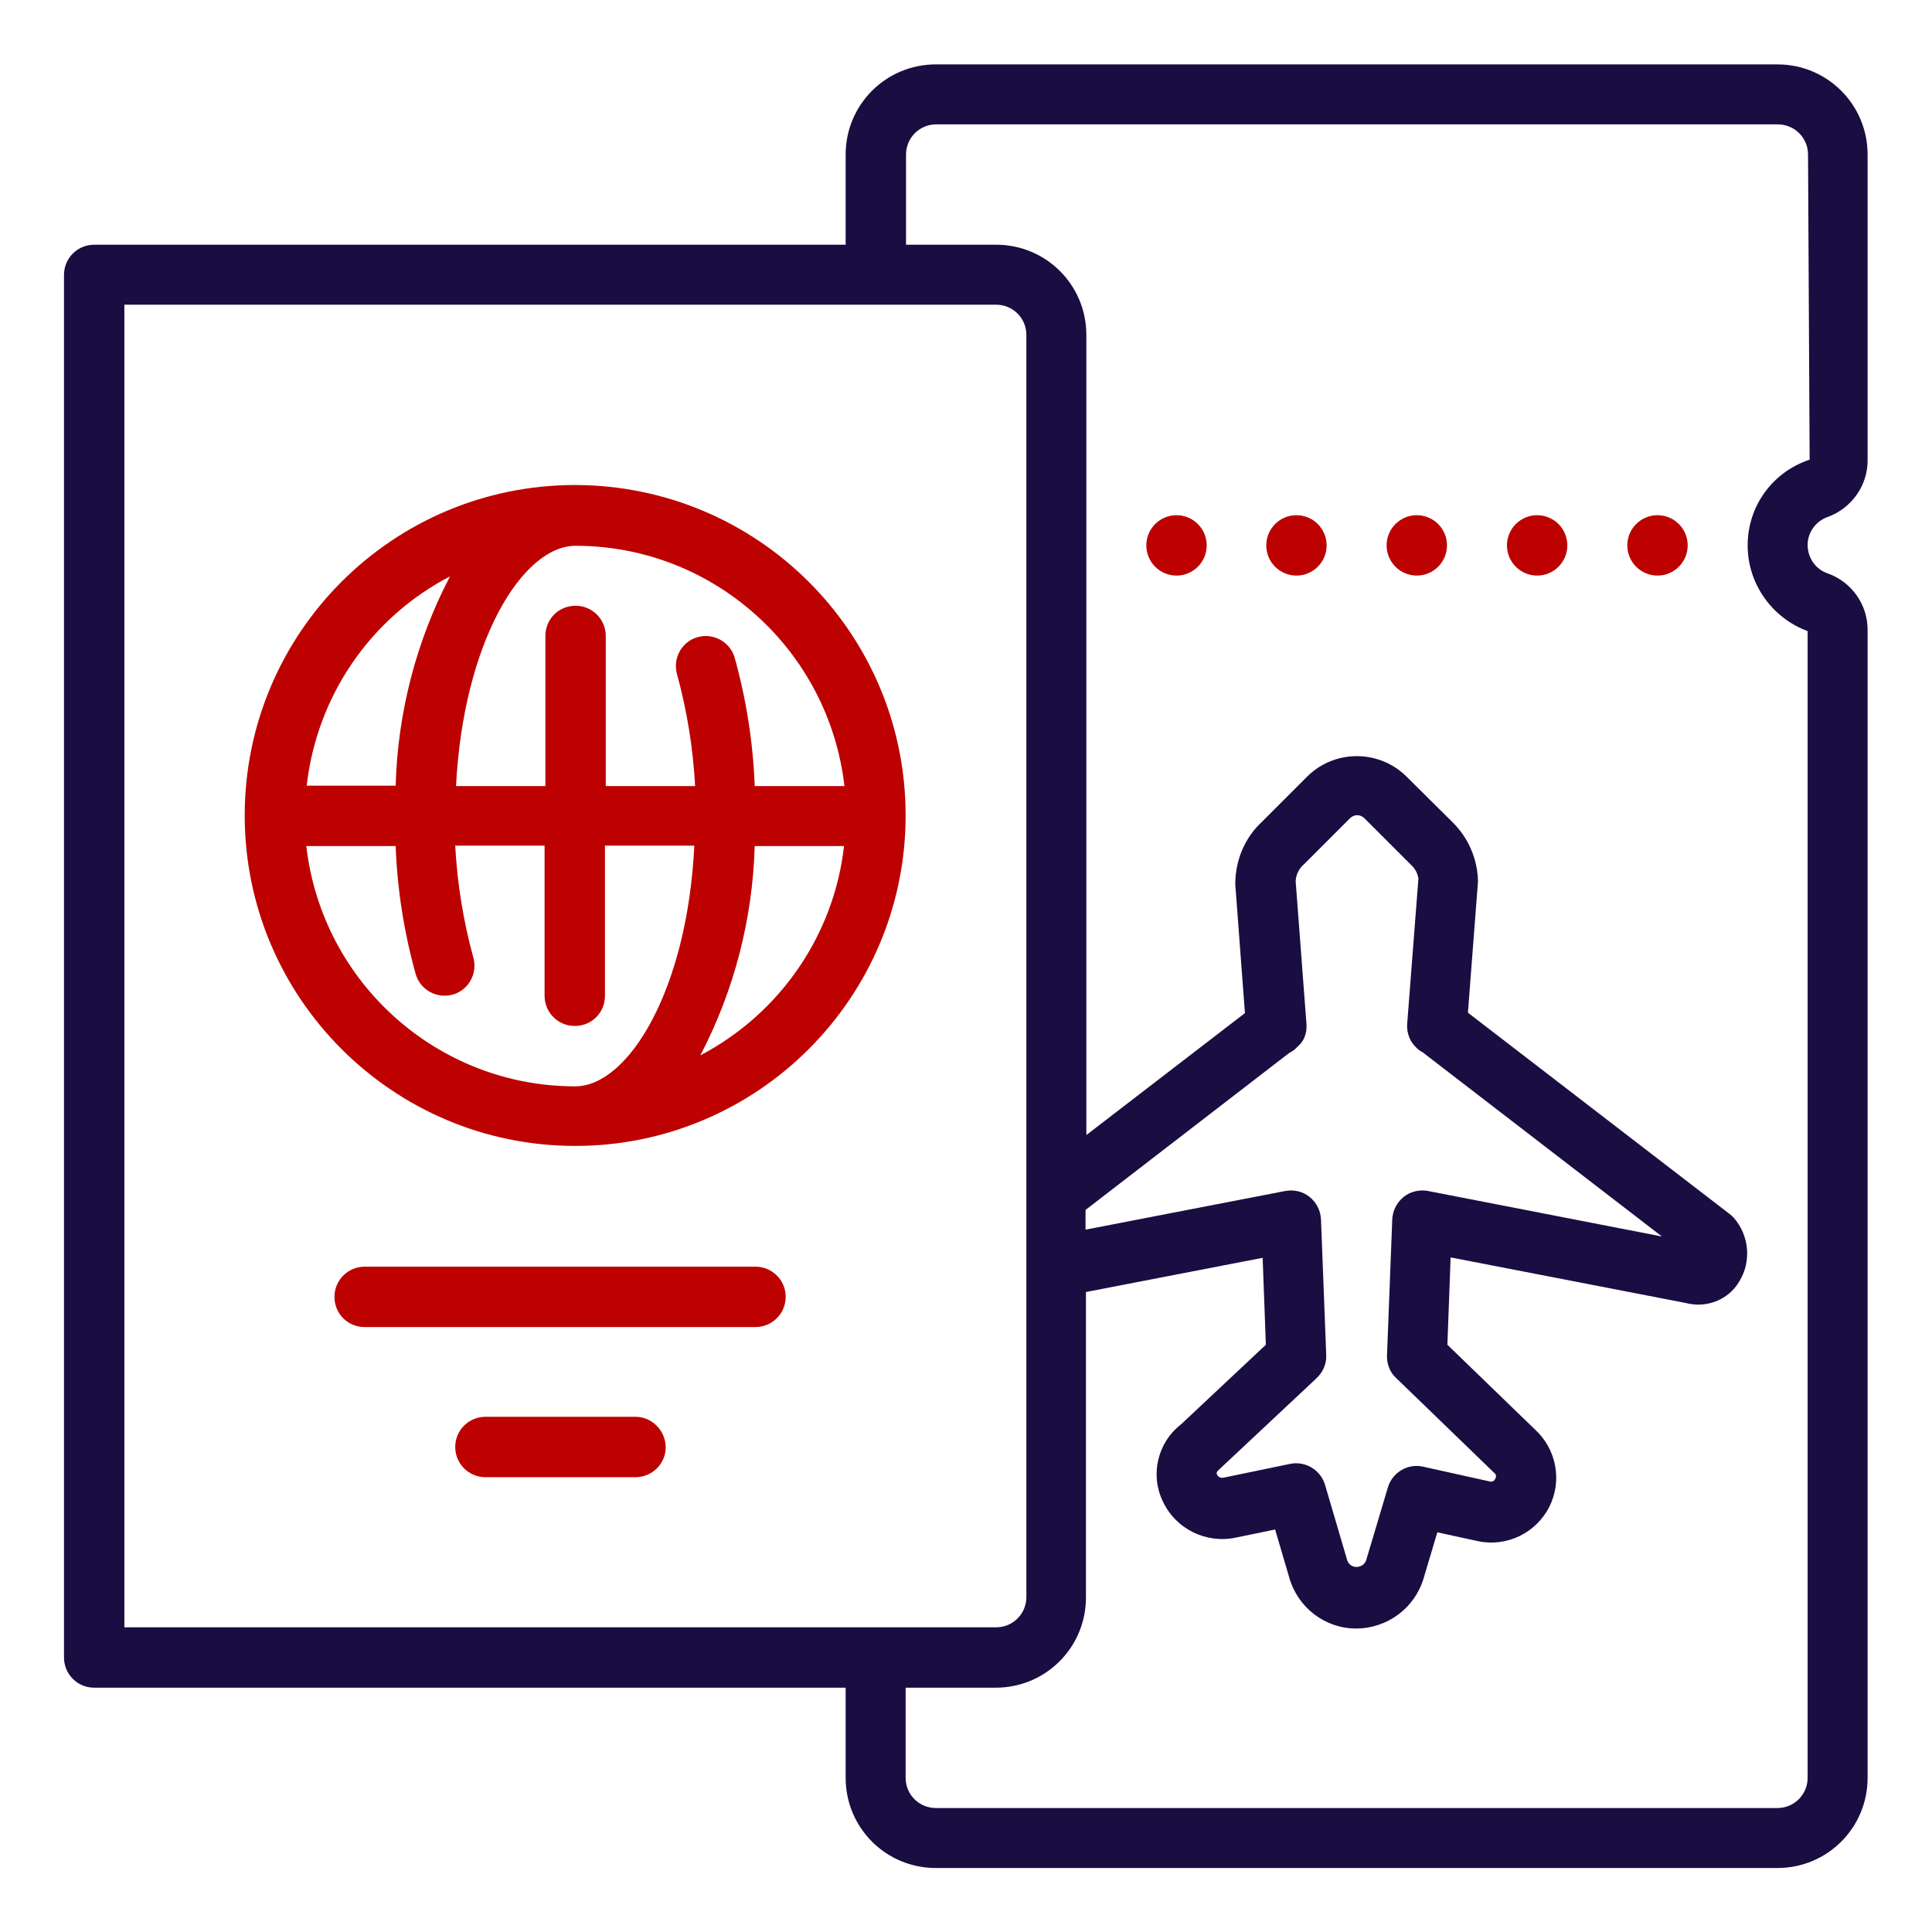
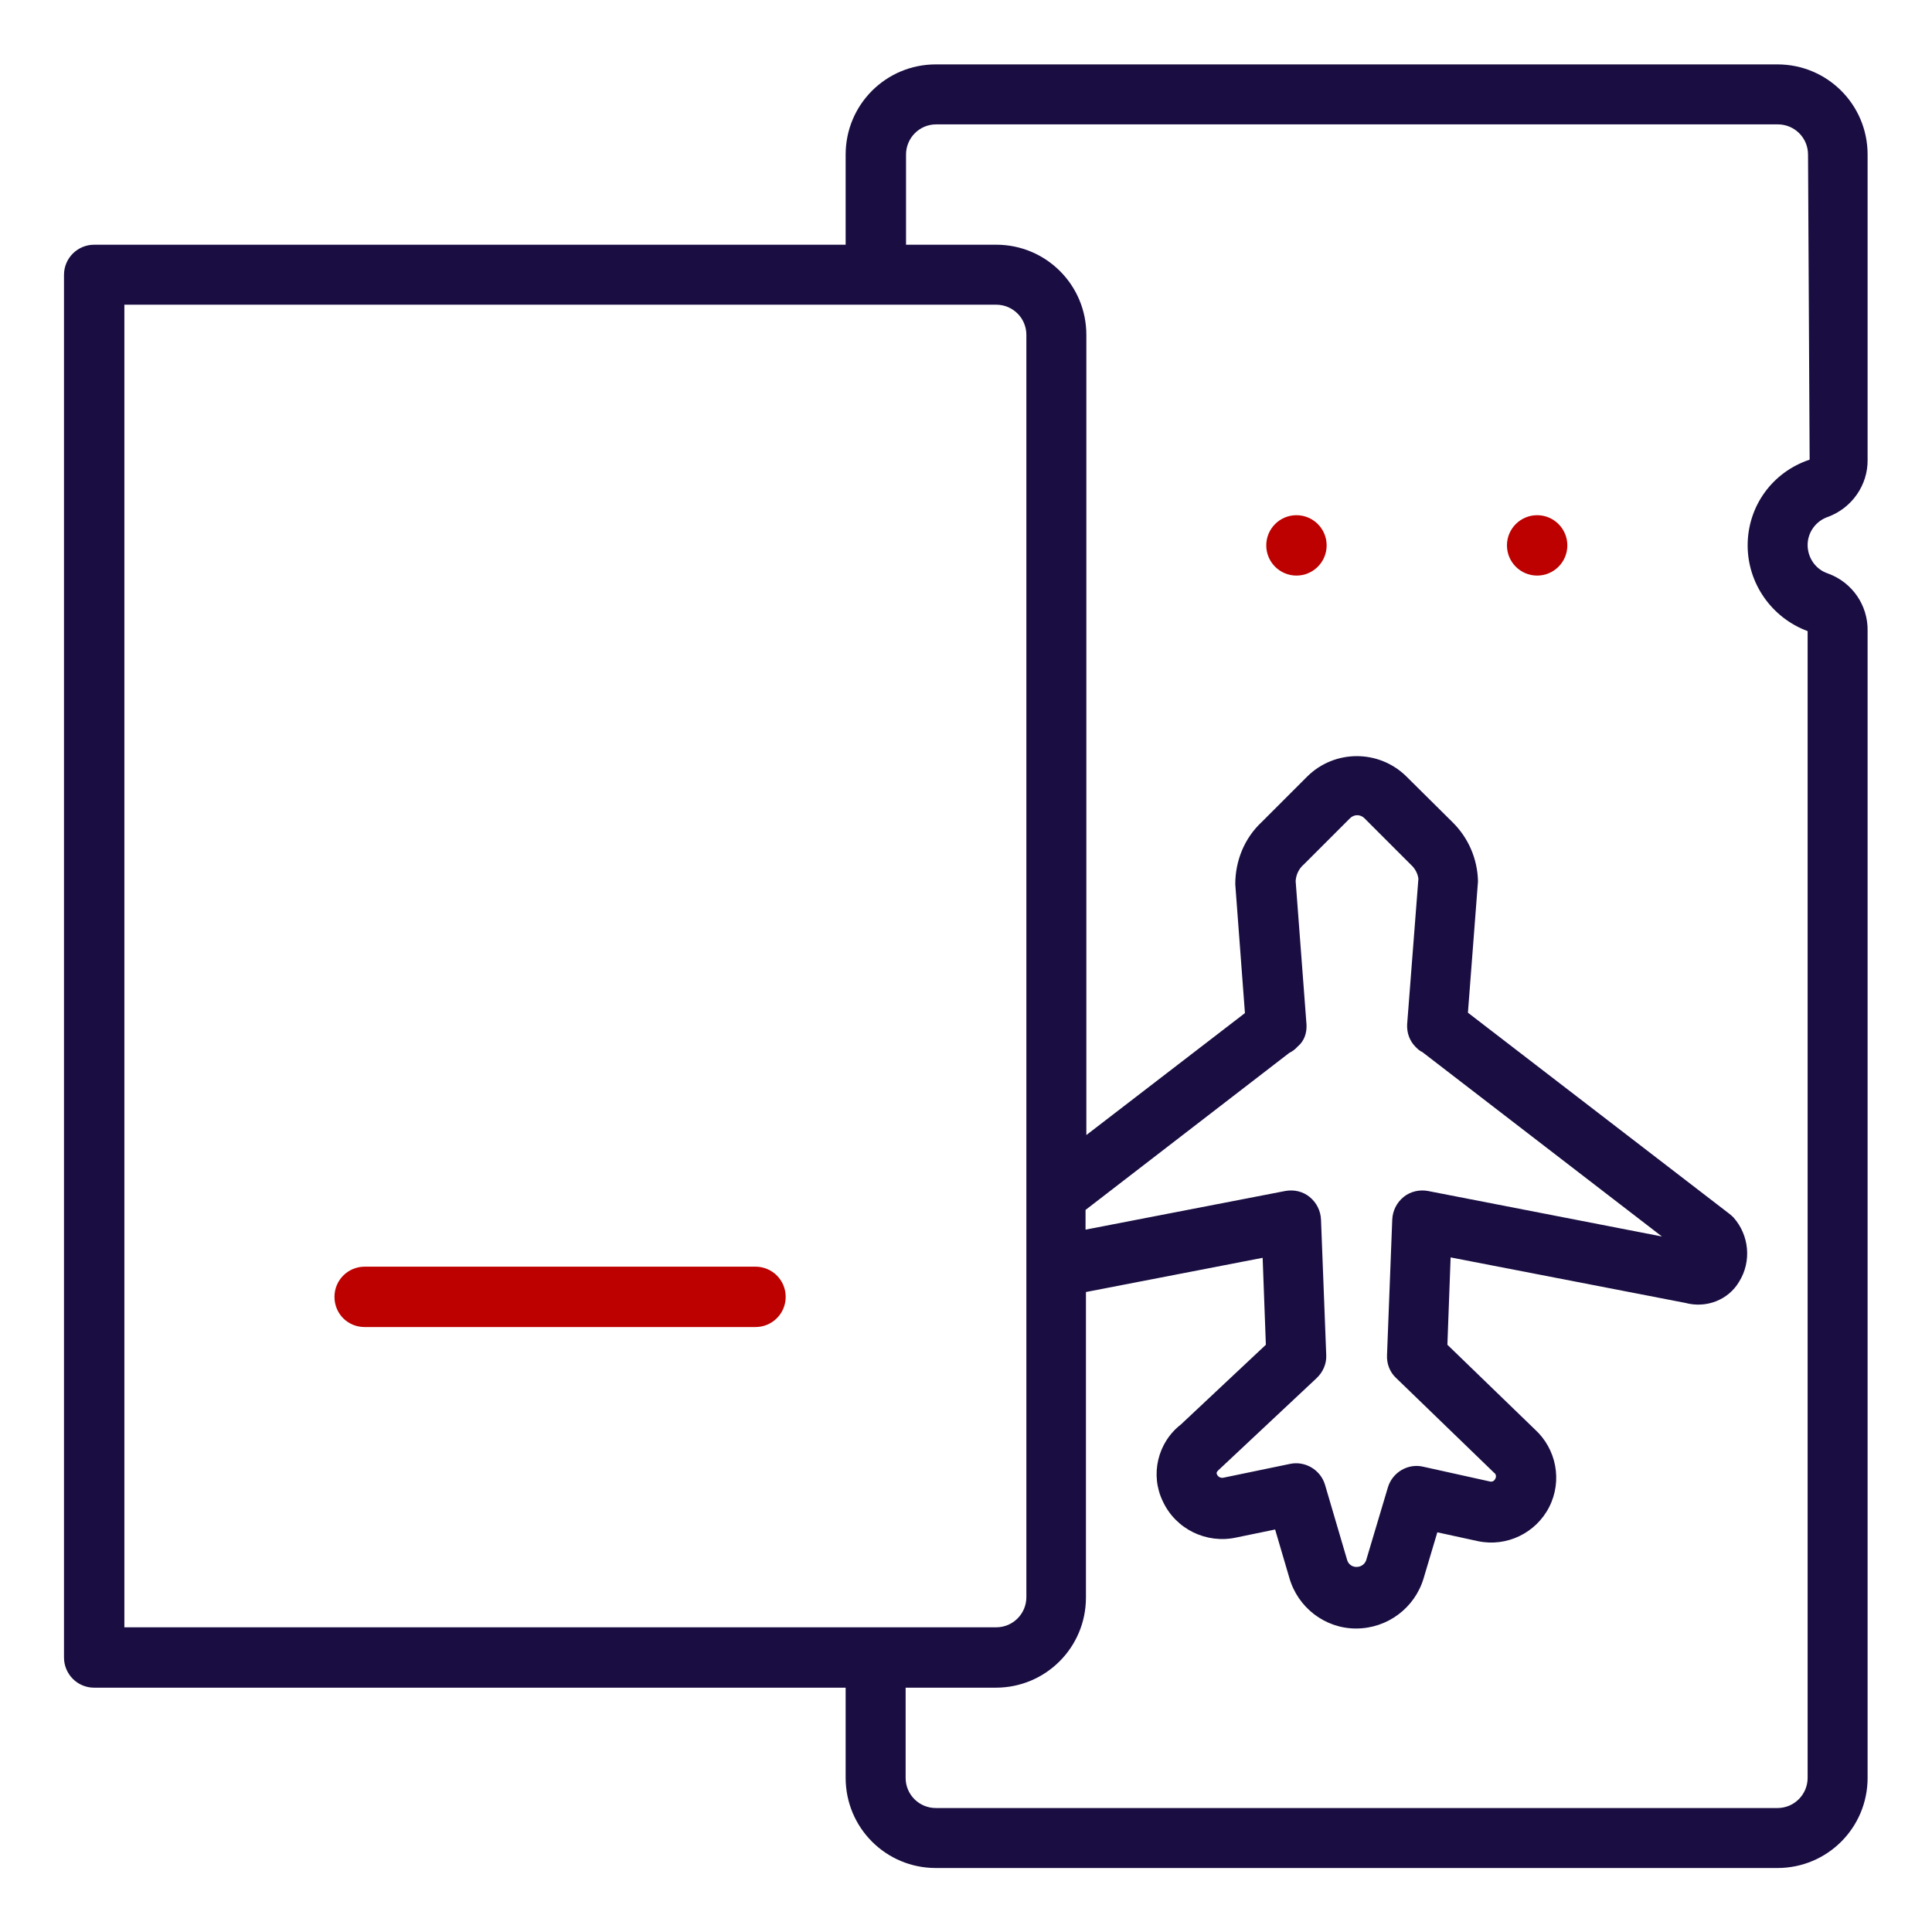
<svg xmlns="http://www.w3.org/2000/svg" id="Layer_1" x="0px" y="0px" viewBox="0 0 480 480" style="enable-background:new 0 0 480 480;" xml:space="preserve">
  <style type="text/css">
	.st0{fill:#1A0D41;}
	.st1{fill:#BD0000;}
</style>
  <g>
    <g>
      <g>
        <path class="st0" d="M454.2,128.4c5.9-2.2,9.9-7.9,9.8-14.2V38.4C464,26,454,16,441.6,16H232.5c-12.4,0-22.4,10-22.4,22.4v22.4     H23.4c-4.1,0-7.5,3.3-7.5,7.5v343.5c0,4.1,3.3,7.5,7.5,7.5h186.7v22.4c0,12.4,10,22.4,22.4,22.4h209.1c12.4,0,22.4-10,22.4-22.4     V156.7c0.1-6.3-3.8-12-9.8-14.2c-3.1-1-5.1-3.9-5.1-7.1S451.2,129.4,454.2,128.4z M30.9,404.3V75.7h216.6c4.1,0,7.5,3.3,7.5,7.5     v313.6c0,4.1-3.3,7.5-7.5,7.5L30.9,404.3L30.9,404.3z M434.2,135.5c0,9.5,6,18,14.9,21.3v284.9c0,4.1-3.3,7.5-7.5,7.5H232.5     c-4.1,0-7.5-3.3-7.5-7.5v-22.4h22.4c12.4,0,22.4-10,22.4-22.4v-75.9l43.9-8.5l0.8,21.6l-21.1,19.8c-5.8,4.5-7.7,12.5-4.5,19.1     c3.2,6.9,10.8,10.6,18.2,9l9.7-2l3.5,11.9c2.1,7.5,8.9,12.7,16.6,12.7c7.8,0,14.6-5.1,16.8-12.5l3.4-11.4l10.1,2.2     c7.1,1.5,14.4-2,17.7-8.5c3.3-6.5,1.8-14.4-3.6-19.3l-21.7-21l0.8-21.7l58.3,11.3c5.2,1.4,10.7-0.7,13.4-5.3     c3.1-5,2.5-11.5-1.4-15.9c-0.3-0.3-0.6-0.6-1-0.9l-65-50l2.5-32.6c-0.1-5.6-2.4-10.9-6.4-14.8l-11.5-11.4     c-6.8-6.6-17.7-6.6-24.5,0.1l-11.3,11.3c-4.3,4-6.6,9.6-6.6,15.5l2.4,32L269.9,282V83.2c0-12.4-10-22.4-22.4-22.4h-22.4V38.4     c0-4.1,3.3-7.5,7.5-7.5h209.1c4.1,0,7.5,3.3,7.5,7.5l0.4,75.8C440.3,117.3,434.2,125.8,434.2,135.5z M324.6,254.6l-2.7-35.7     c0.1-1.6,0.8-3.1,2.1-4.2l11.4-11.4c1-1,2.5-1,3.5-0.1l11.6,11.6c1,0.9,1.7,2.1,1.9,3.5l-2.8,36.2c-0.1,2.1,0.6,4.1,2.1,5.6     c0.5,0.5,1,1,1.7,1.3l59.5,45.8l-58.1-11.3c-2.1-0.4-4.4,0.1-6.1,1.5c-1.7,1.4-2.7,3.4-2.8,5.6l-1.3,33.7     c-0.1,2.1,0.7,4.2,2.2,5.6l24.4,23.6c0.5,0.3,0.6,1,0.3,1.5c-0.4,0.8-1,0.7-1.2,0.7l-16.7-3.7c-3.8-0.9-7.7,1.4-8.8,5.2     l-5.4,18.1c-0.4,1-1.3,1.6-2.4,1.6c-1.1,0-2-0.7-2.3-1.7l-5.5-18.7c-1.1-3.7-4.9-6-8.7-5.2l-16.4,3.4c-0.7,0.2-1.4-0.1-1.7-0.7     c-0.3-0.5-0.1-0.8,0.7-1.5l24-22.5c1.6-1.5,2.5-3.6,2.4-5.7l-1.3-33.7c-0.1-2.2-1.1-4.2-2.8-5.6c-1.7-1.4-3.9-1.9-6.1-1.5     l-49.6,9.6v-4.9l50.6-39c0.8-0.4,1.5-0.9,2.1-1.6C324,258.7,324.7,256.7,324.6,254.6z" />
-         <circle class="st1" cx="292.3" cy="135.5" r="7.5" />
        <circle class="st1" cx="322.1" cy="135.5" r="7.5" />
-         <circle class="st1" cx="352" cy="135.5" r="7.5" />
        <circle class="st1" cx="381.9" cy="135.5" r="7.5" />
-         <circle class="st1" cx="411.8" cy="135.5" r="7.5" />
-         <path class="st1" d="M142.9,120.5c-45.4,0-82.1,36.8-82.1,82.1s36.8,82.1,82.1,82.1s82.1-36.8,82.1-82.1     C225,157.3,188.3,120.6,142.9,120.5z M111.8,143.2c-8.4,16.1-13,33.9-13.5,52H76.2C78.7,173,92,153.5,111.8,143.2z M142.9,269.9     c-34.2,0-62.9-25.8-66.8-59.7h22.2c0.4,10.8,2.1,21.5,5,31.9c1.2,3.9,5.3,6.1,9.2,5c3.9-1.1,6.2-5.2,5.1-9.2     c-2.5-9.1-4-18.4-4.5-27.8h22.2v37.3c0,4.1,3.3,7.5,7.5,7.5s7.5-3.3,7.5-7.5v-37.3h22.2C170.8,245.7,156.2,269.9,142.9,269.9z      M174,262.2c8.4-16.1,13-33.9,13.5-52h22.2C207.2,232.3,193.8,251.8,174,262.2z M187.5,195.2c-0.4-10.8-2.1-21.5-5-31.9     c-1.2-3.9-5.3-6.1-9.2-5c-3.9,1.1-6.2,5.2-5.1,9.2c2.5,9.1,4,18.4,4.5,27.8h-22.2v-37.3c0-4.1-3.3-7.5-7.5-7.5s-7.5,3.3-7.5,7.5     v37.3h-22.2c1.8-35.6,16.4-59.7,29.7-59.7c34.2,0,62.9,25.8,66.8,59.7H187.5z" />
        <path class="st1" d="M187.7,314.7H90.6c-4.1,0-7.5,3.3-7.5,7.5s3.3,7.5,7.5,7.5h97.1c4.1,0,7.5-3.3,7.5-7.5     S191.8,314.7,187.7,314.7z" />
-         <path class="st1" d="M157.9,352h-37.3c-4.1,0-7.5,3.3-7.5,7.5c0,4.1,3.3,7.5,7.5,7.5h37.3c4.1,0,7.5-3.3,7.5-7.5     C165.3,355.4,162,352,157.9,352z" />
      </g>
    </g>
  </g>
</svg>